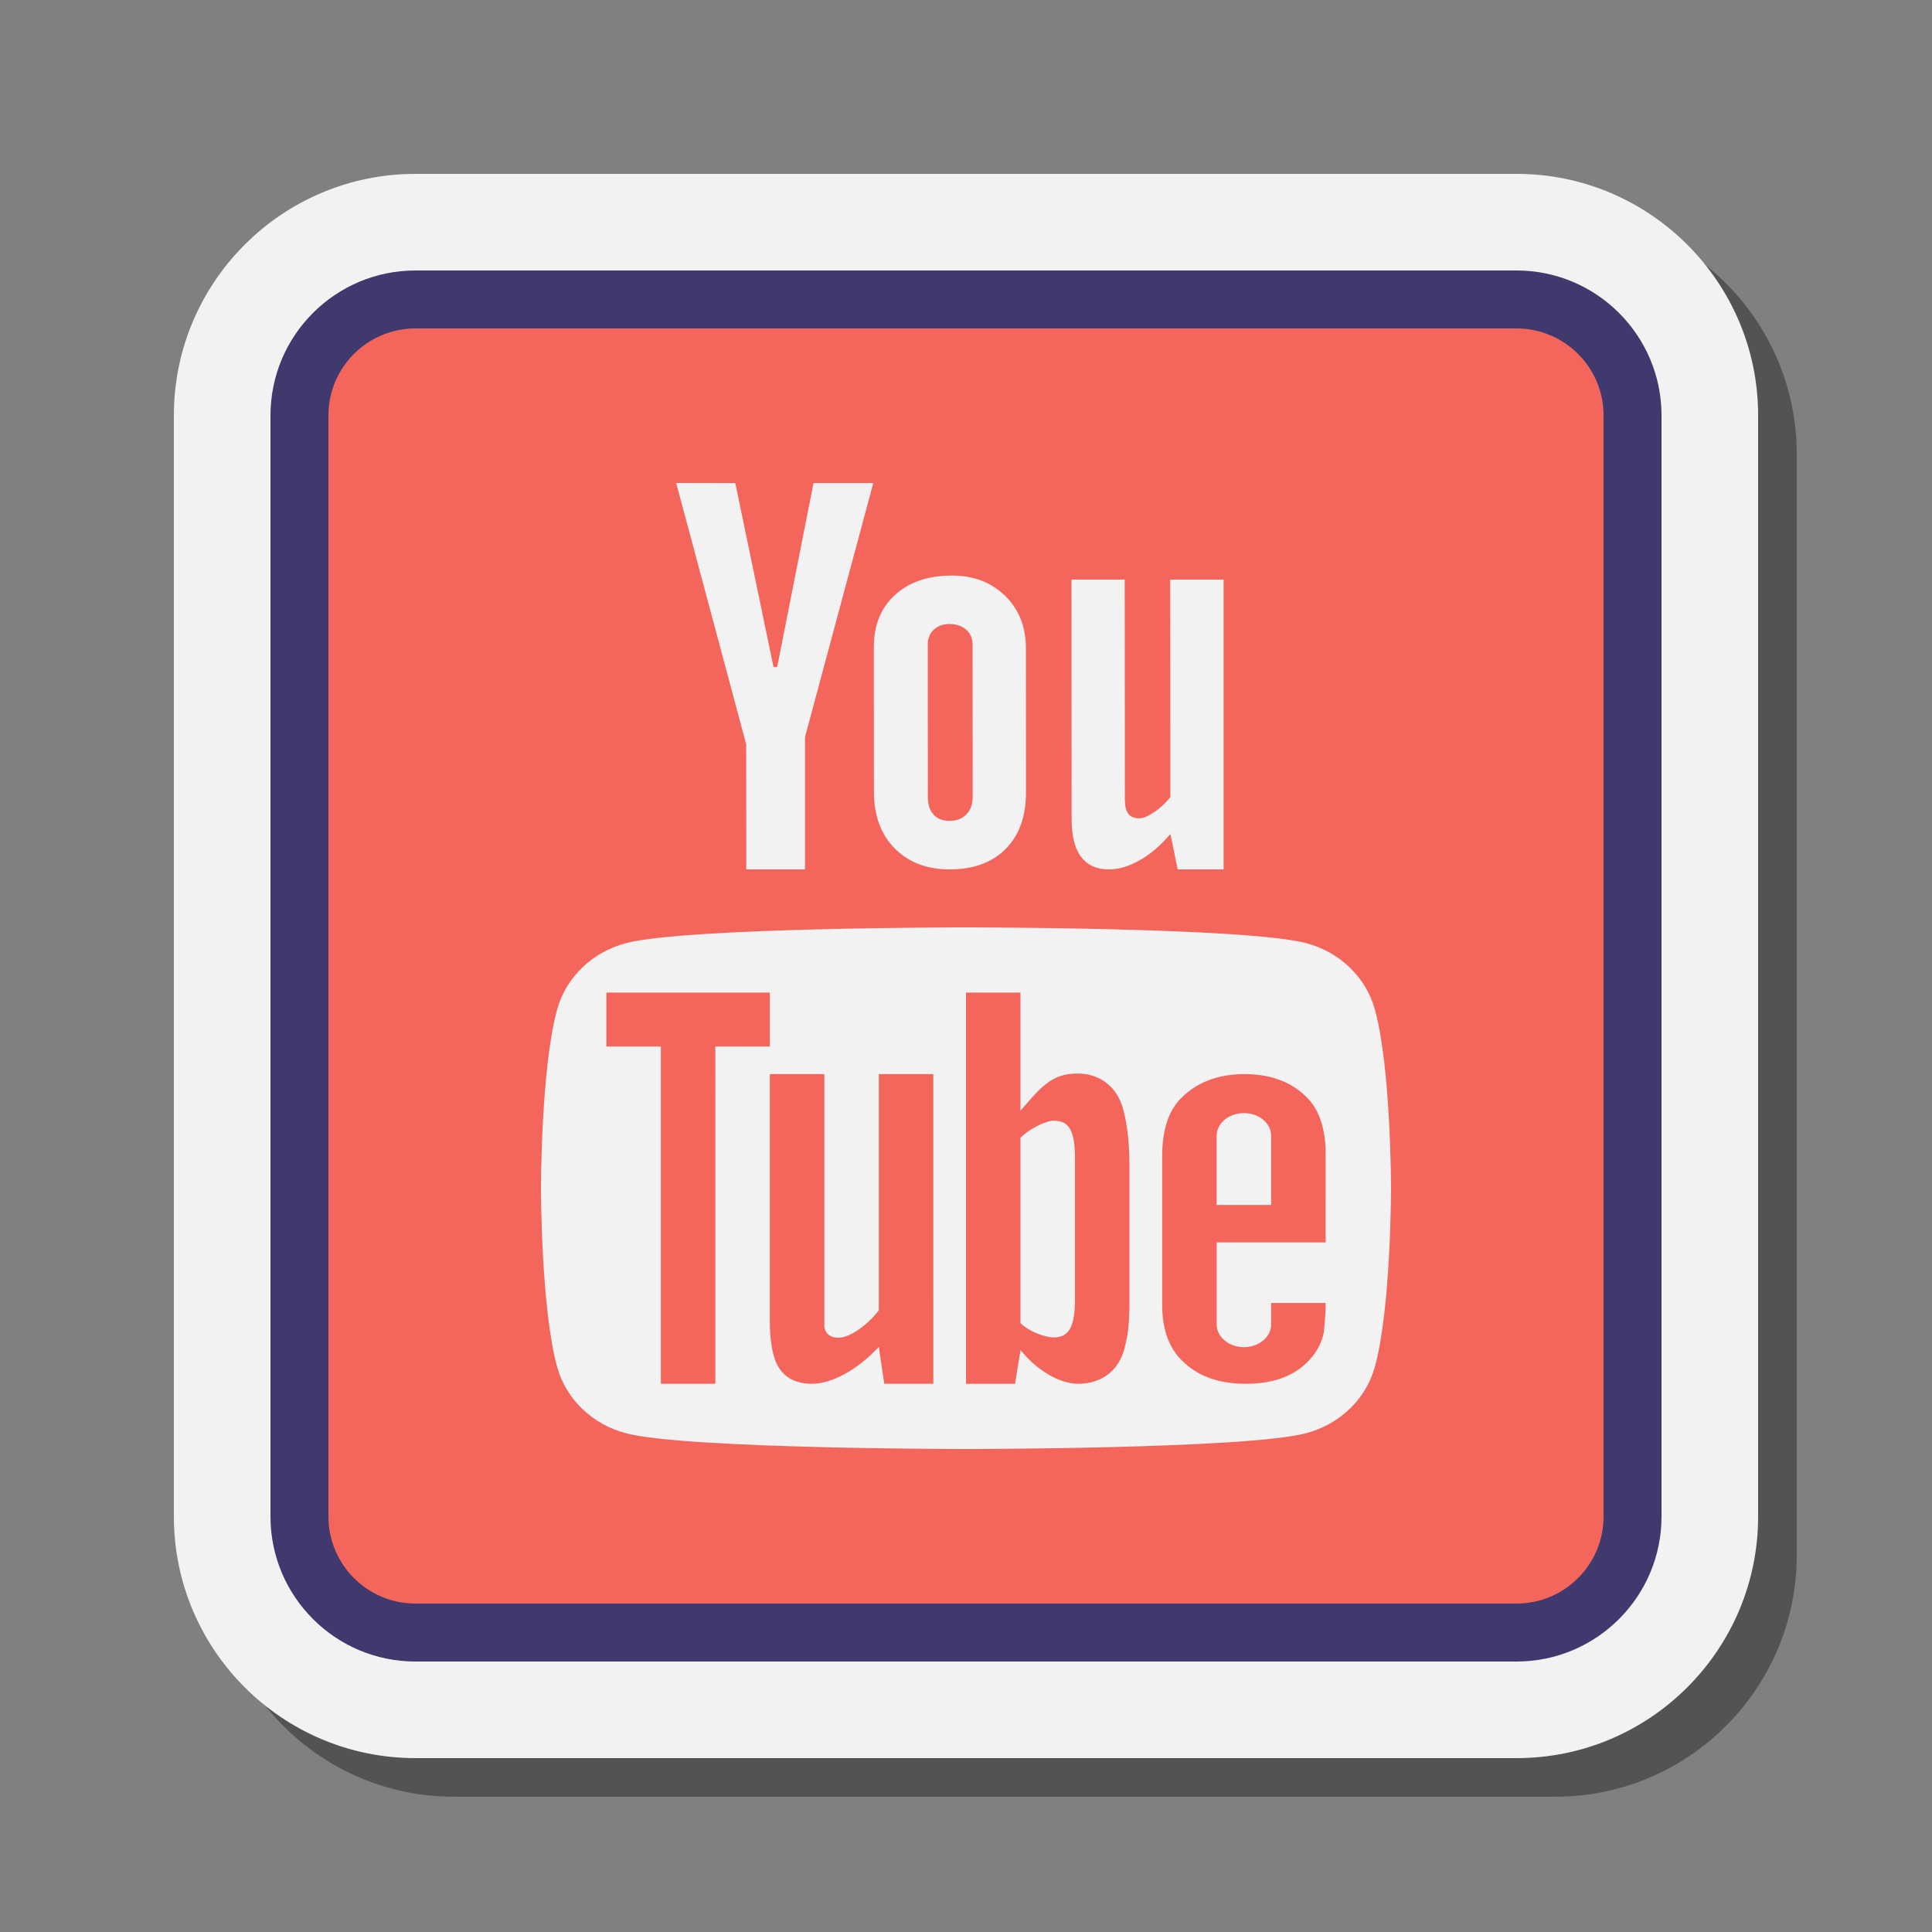
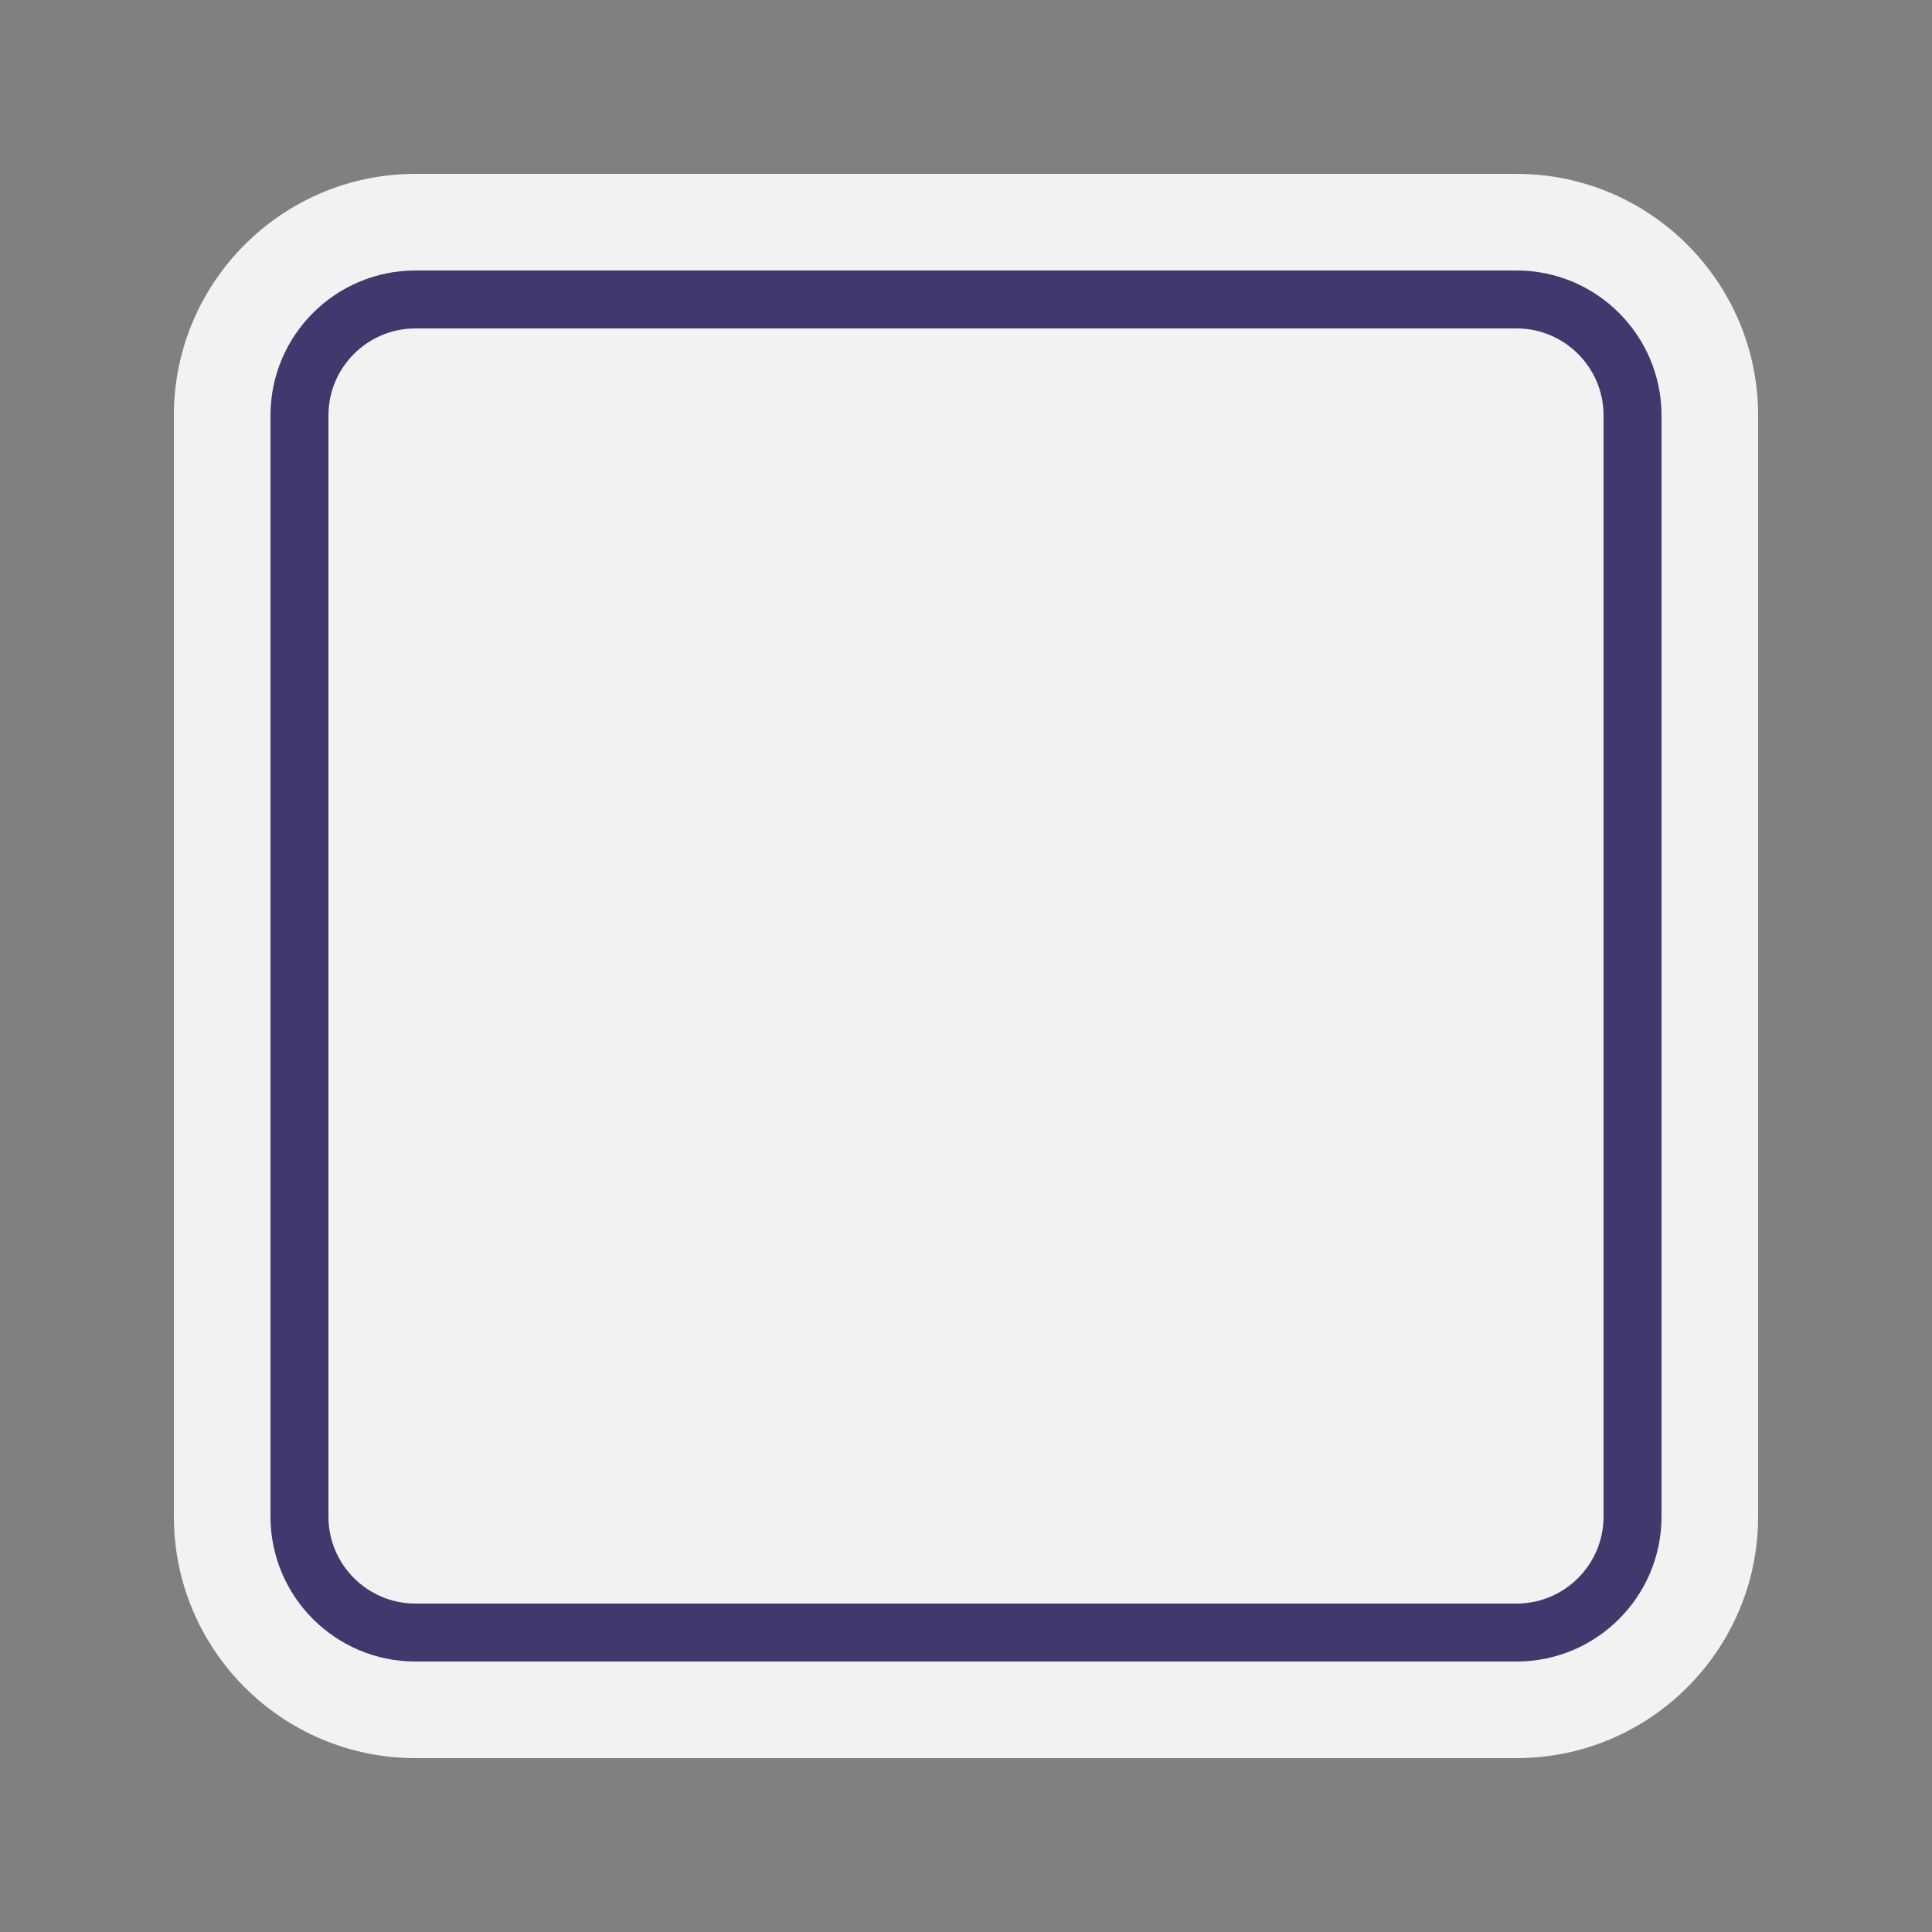
<svg xmlns="http://www.w3.org/2000/svg" viewBox="0 0 100 100" width="100px" height="100px">
  <rect x="0" y="0" width="100" height="100" fill="#808080" stroke="none" />
-   <path d="M23.5,93C16.607,93,11,87.393,11,80.5v-57C11,16.607,16.607,11,23.5,11h57C87.393,11,93,16.607,93,23.5v57 C93,87.393,87.393,93,80.5,93H23.5z" opacity=".35" />
  <path fill="#f2f2f2" d="M21.5,91C14.607,91,9,85.393,9,78.5v-57C9,14.607,14.607,9,21.5,9h57C85.393,9,91,14.607,91,21.5v57 C91,85.393,85.393,91,78.5,91H21.5z" />
-   <path fill="#f4665c" d="M15.5,78.5v-57c0-3.314,2.686-6,6-6h57c3.314,0,6,2.686,6,6v57c0,3.314-2.686,6-6,6h-57 C18.186,84.5,15.5,81.814,15.5,78.5z" />
  <path fill="#40396e" d="M78.5,86h-57c-4.136,0-7.5-3.364-7.5-7.5v-57c0-4.136,3.364-7.5,7.5-7.5h57 c4.136,0,7.5,3.364,7.5,7.5v57C86,82.636,82.636,86,78.5,86z M21.5,17c-2.481,0-4.5,2.019-4.5,4.5v57c0,2.481,2.019,4.5,4.5,4.5h57 c2.481,0,4.5-2.019,4.5-4.5v-57c0-2.481-2.019-4.5-4.5-4.5H21.5z" />
-   <path fill="#f2f2f2" d="M64.385,57.615c-0.775,0-1.41,0.516-1.41,1.171h-0.002v3.583h2.821v-3.583 C65.794,58.132,65.16,57.615,64.385,57.615z" />
  <path fill="#f2f2f2" d="M71.152,52.215c-0.467-1.659-1.843-2.967-3.591-3.41C64.395,48,50,48,50,48s-14.395,0-17.561,0.807 c-1.746,0.444-3.124,1.75-3.591,3.41C28,55.224,28,61.5,28,61.5s0,6.276,0.848,9.285c0.467,1.659,1.843,2.967,3.591,3.41 C35.605,75,50,75,50,75s14.393,0,17.561-0.807c1.746-0.444,3.124-1.75,3.591-3.41C72,67.776,72,61.5,72,61.5 S72,55.224,71.152,52.215z M37.025,71.625h-2.819V54.168h-2.821v-2.793h8.462v2.793h-2.821V71.625z M48.308,71.625h-2.538 l-0.283-1.91c-1.114,1.2-2.439,1.91-3.469,1.91c-0.902,0-1.537-0.39-1.848-1.102c-0.183-0.446-0.323-1.114-0.323-2.118V55.594 h2.821v13.09c0.071,0.405,0.367,0.557,0.733,0.557c0.564,0,1.467-0.613,2.087-1.423V55.594h2.821V71.625z M58.46,67.616 c-0.014,1.23-0.14,1.774-0.31,2.361c-0.352,1.09-1.269,1.649-2.34,1.649c-0.944,0-2.1-0.656-2.989-1.745l-0.283,1.745H50v-20.25 h2.819v6.116c1.058-1.228,1.623-1.941,2.99-1.927c1.071,0.015,1.933,0.614,2.285,1.704c0.184,0.587,0.367,1.635,0.366,3.017 V67.616z M68.615,64.306h-5.64v4.253c0,0.641,0.635,1.171,1.41,1.171c0.775,0,1.41-0.53,1.41-1.171v-1.115h2.821 c0,0.71-0.085,1.31-0.098,1.532c-0.1,0.488-0.325,0.935-0.663,1.325c-0.762,0.893-1.904,1.325-3.356,1.325 c-1.467,0-2.567-0.418-3.371-1.254c-0.592-0.601-0.973-1.52-0.973-2.816v-7.751c0-1.311,0.338-2.315,0.944-2.928 c0.804-0.837,1.904-1.282,3.329-1.282c1.396,0,2.511,0.446,3.286,1.282c0.577,0.614,0.902,1.561,0.902,2.872V64.306z" />
-   <path fill="#f2f2f2" d="M54.54,58.009c-0.438,0-1.269,0.432-1.721,0.879v9.595c0.452,0.447,1.284,0.741,1.721,0.741 c0.762,0,1.1-0.503,1.1-1.969v-7.319C55.64,58.469,55.302,58.009,54.54,58.009z" />
  <g>
-     <path fill="#f2f2f2" d="M35,25l3.058,0.002l1.978,9.52h0.192l1.88-9.518l3.093-0.002l-3.535,13.153V45h-3.038l-0.005-6.475 L35,25z M45.232,33.47c0-1.12,0.365-2.015,1.095-2.677c0.728-0.665,1.707-1,2.94-1.002c1.125,0,2.042,0.348,2.758,1.05 c0.715,0.697,1.075,1.6,1.075,2.703l0.005,7.475c0,1.237-0.348,2.21-1.05,2.92c-0.702,0.707-1.665,1.06-2.9,1.06 c-1.19,0-2.135-0.368-2.853-1.093c-0.713-0.725-1.067-1.705-1.068-2.933l-0.005-7.505L45.232,33.47L45.232,33.47z M48.025,41.243 c0,0.393,0.095,0.705,0.297,0.922c0.192,0.213,0.465,0.322,0.825,0.322c0.368,0,0.657-0.11,0.873-0.335 c0.215-0.215,0.327-0.523,0.327-0.912l-0.005-7.885c0-0.313-0.115-0.57-0.335-0.765c-0.218-0.193-0.508-0.292-0.865-0.292 c-0.332,0-0.602,0.1-0.81,0.293c-0.207,0.195-0.31,0.452-0.31,0.765L48.025,41.243z M63.333,30v15h-2.375l-0.378-1.833 c-0.508,0.597-1.037,1.05-1.588,1.358C58.445,44.835,57.912,45,57.395,45c-0.64,0-1.118-0.22-1.443-0.657 c-0.325-0.432-0.485-1.083-0.485-1.957L55.46,30h2.755l0.007,11.375c0,0.34,0.06,0.592,0.177,0.748 c0.11,0.15,0.305,0.233,0.558,0.233c0.207,0,0.463-0.103,0.767-0.31c0.313-0.203,0.597-0.468,0.853-0.785L60.573,30H63.333z" />
-   </g>
+     </g>
</svg>